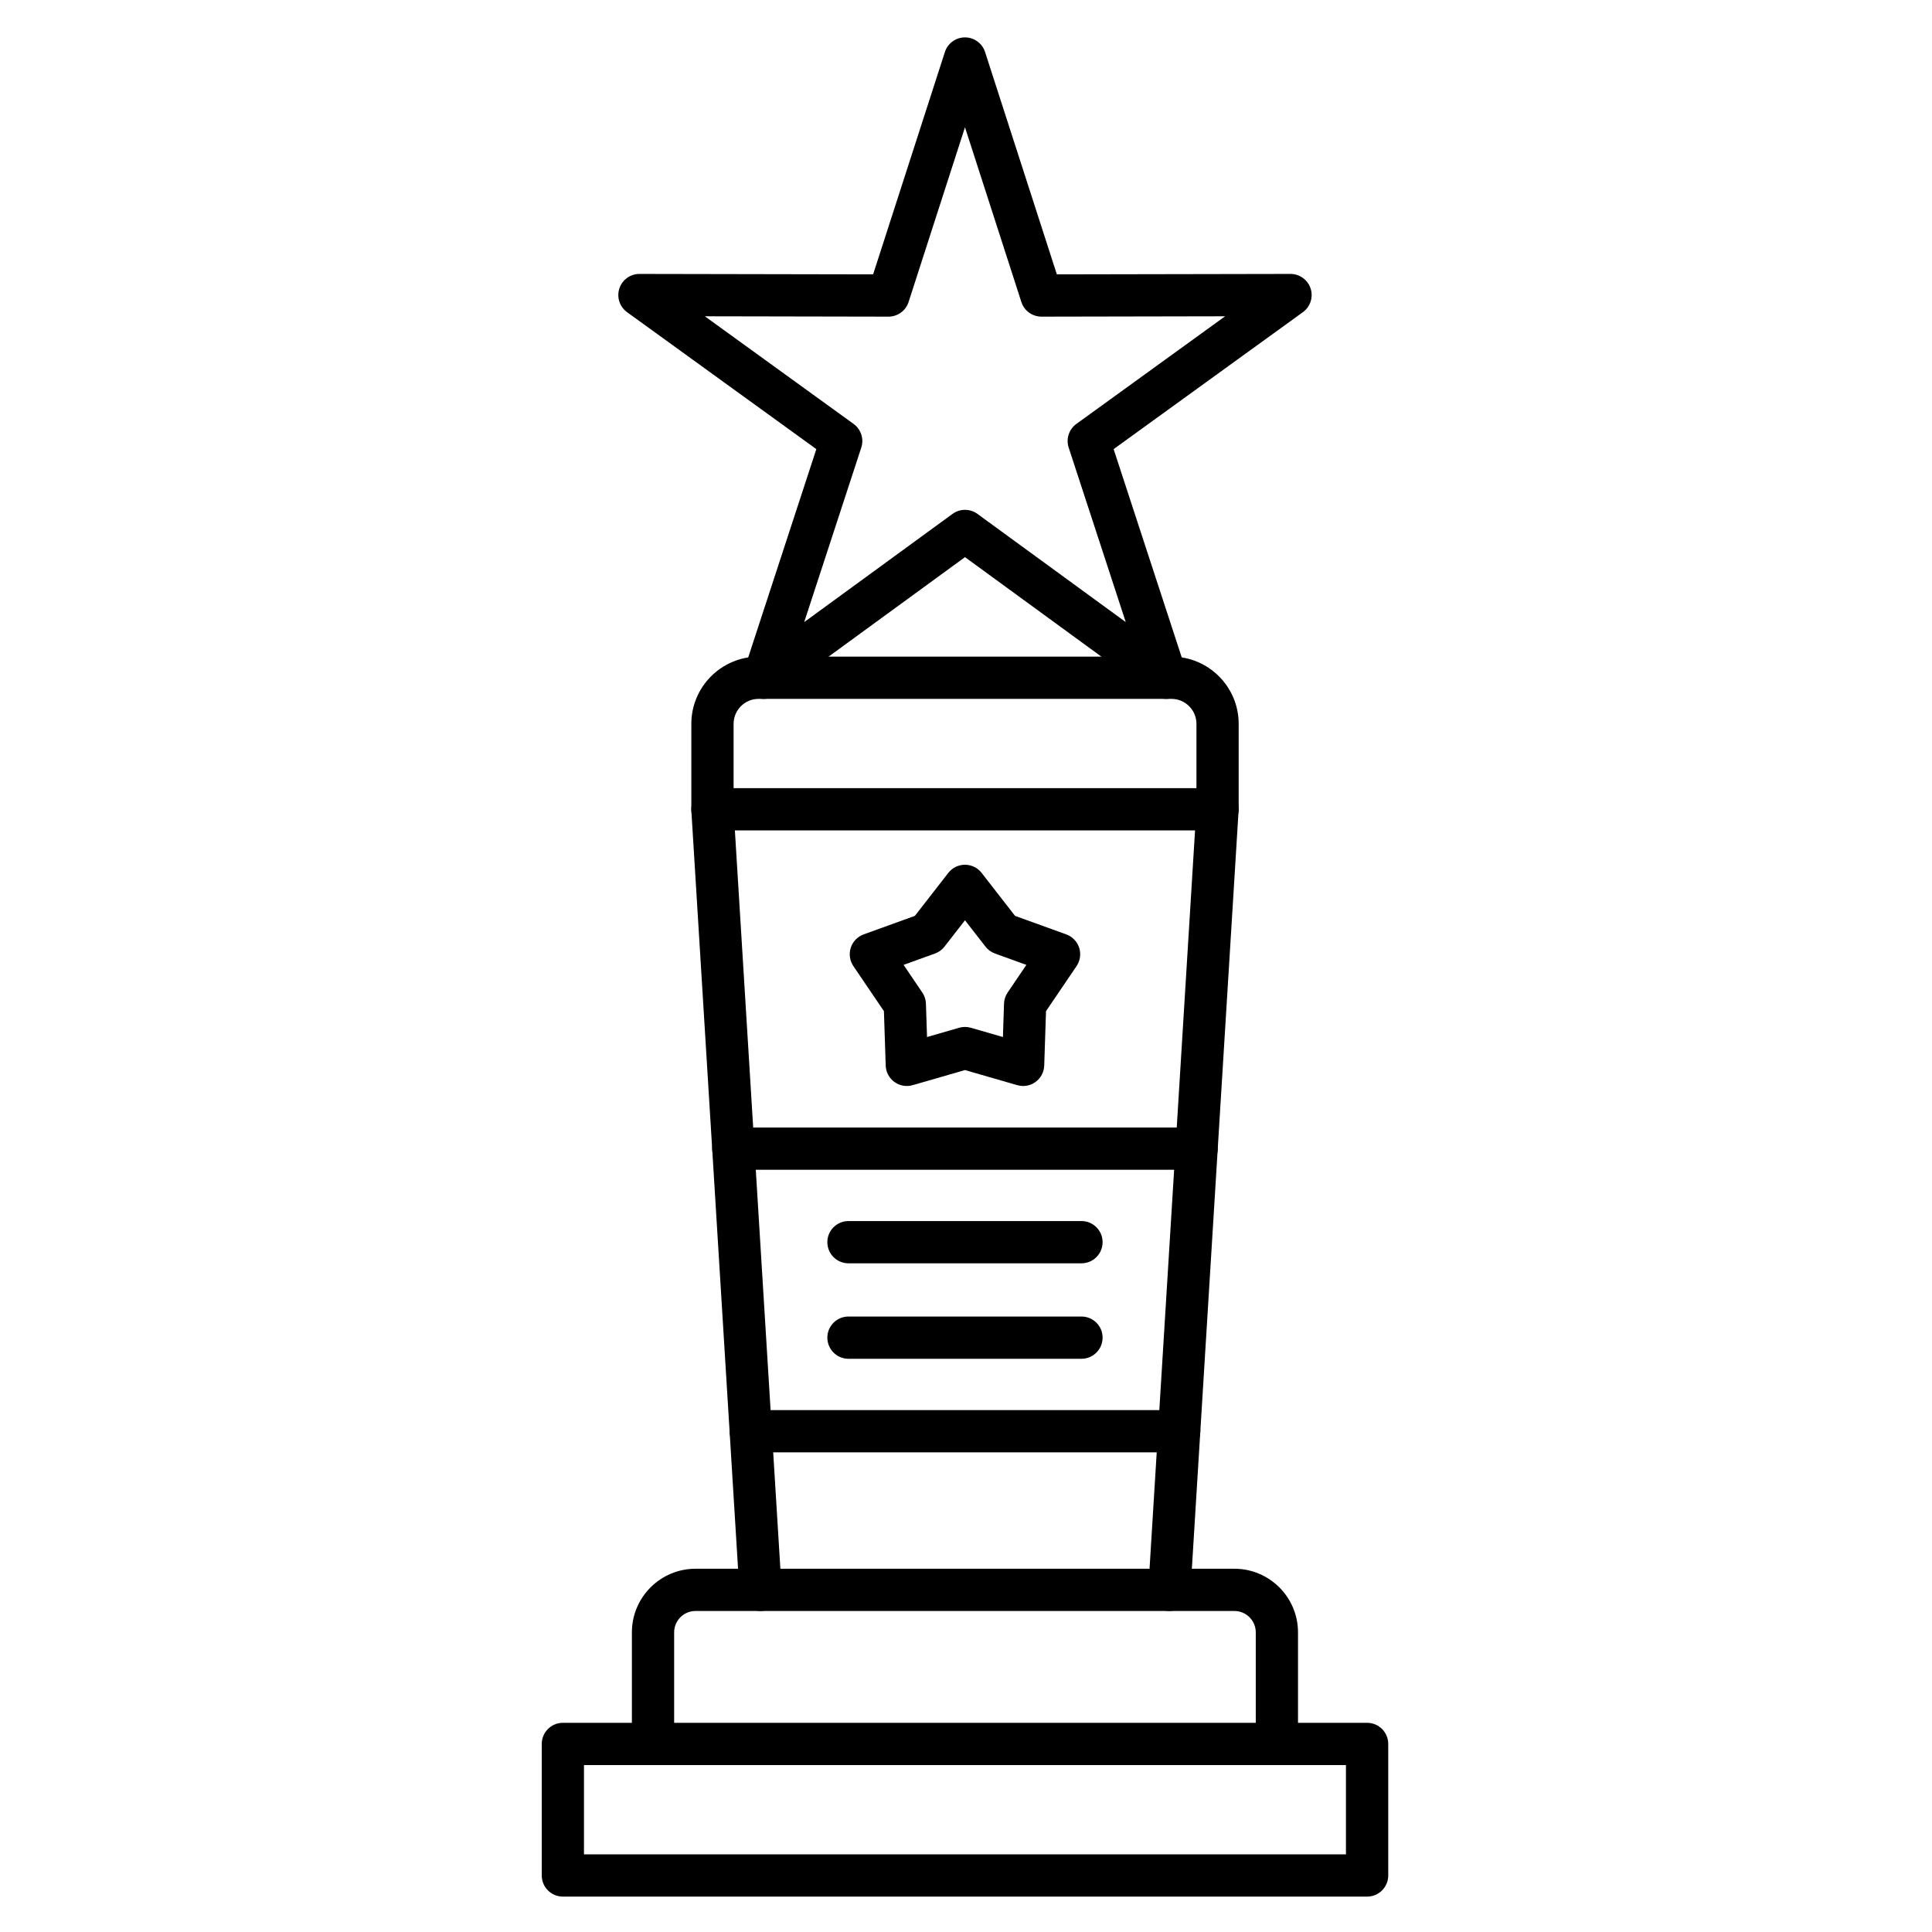
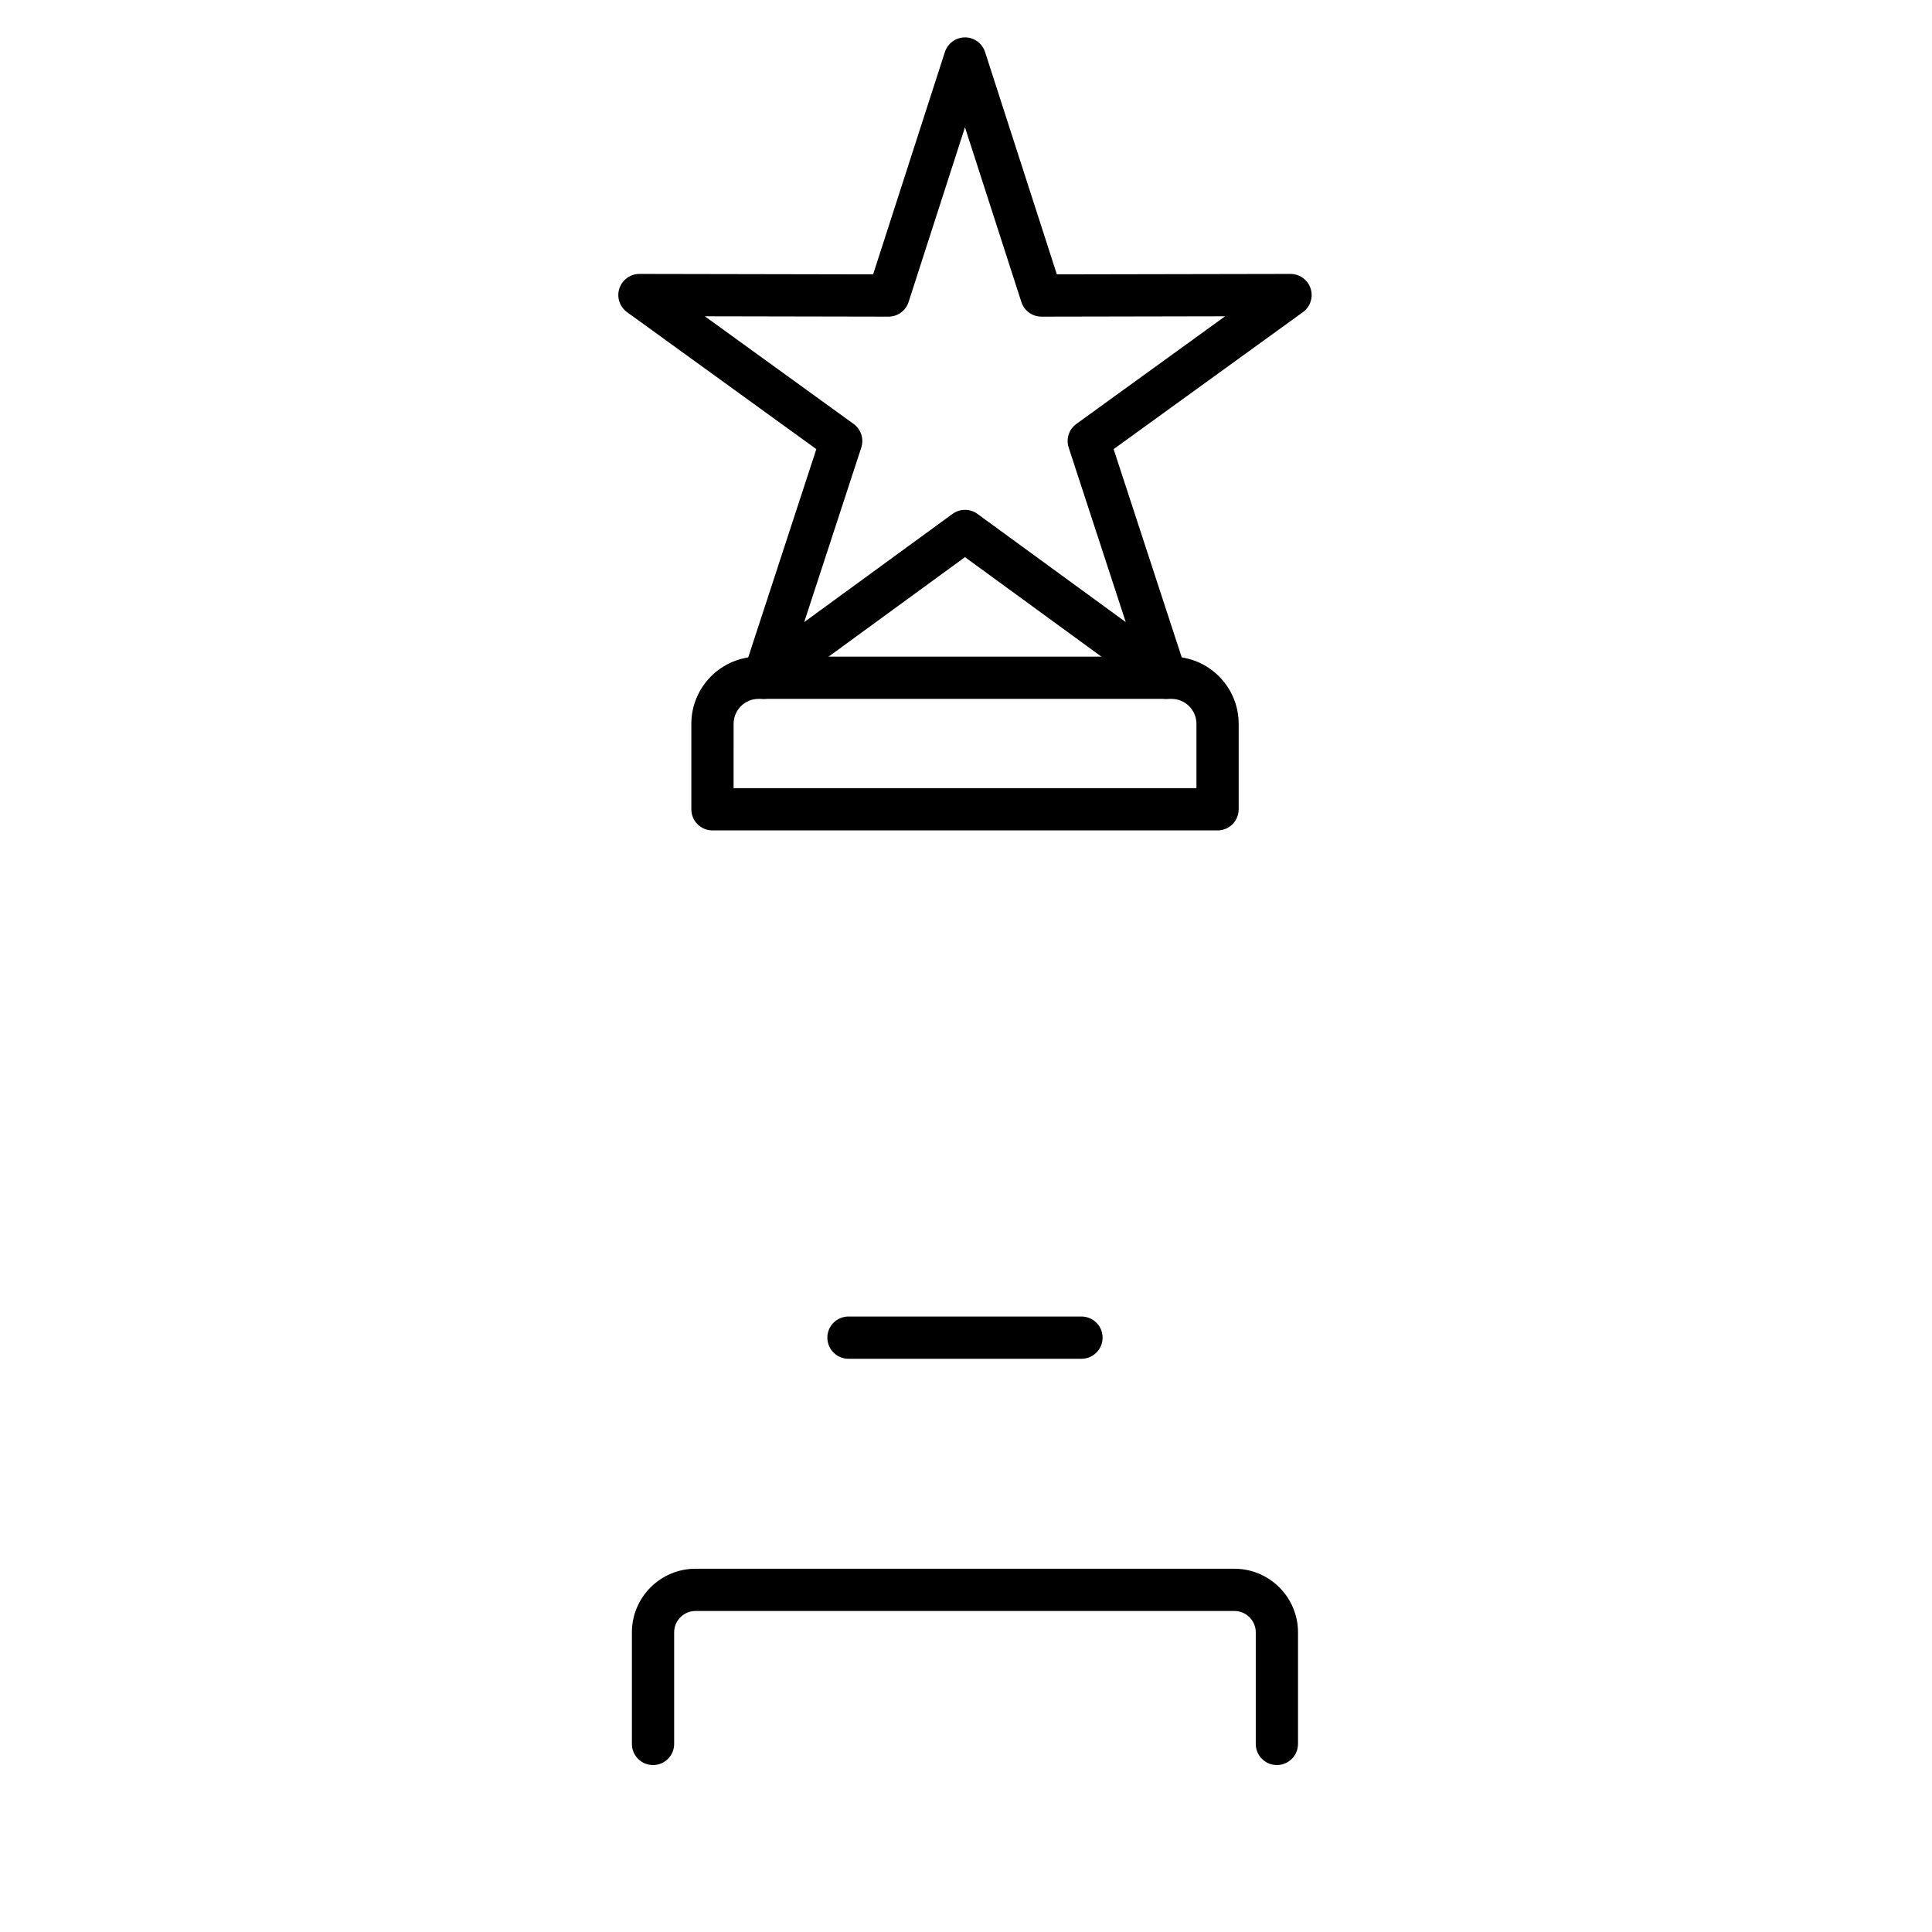
<svg xmlns="http://www.w3.org/2000/svg" fill="#000000" width="800px" height="800px" version="1.1" viewBox="144 144 512 512">
  <g>
-     <path d="m506.29 646.62h-213.12c-3.09 0-5.598-2.504-5.598-5.598v-34.859c0-3.094 2.508-5.598 5.598-5.598h213.13c3.094 0 5.598 2.504 5.598 5.598v34.859c-0.004 3.094-2.508 5.598-5.602 5.598zm-207.53-11.195h201.93v-23.664l-201.93 0.004z" />
    <path d="m482.39 611.76c-3.094 0-5.598-2.504-5.598-5.598v-29.566c0-3.125-2.543-5.668-5.668-5.668h-142.8c-3.125 0-5.668 2.543-5.668 5.668v29.566c0 3.094-2.508 5.598-5.598 5.598s-5.598-2.504-5.598-5.598v-29.566c0-9.297 7.562-16.863 16.863-16.863h142.8c9.297 0 16.863 7.562 16.863 16.863v29.566c0 3.09-2.508 5.598-5.598 5.598z" />
-     <path d="m453.91 570.93c-0.117 0-0.234-0.004-0.352-0.012-3.086-0.191-5.434-2.848-5.242-5.93l12.75-206.86c0.188-3.086 2.856-5.43 5.93-5.242 3.086 0.191 5.434 2.848 5.242 5.93l-12.75 206.86c-0.18 2.969-2.644 5.254-5.578 5.254zm-108.37 0c-2.934 0-5.398-2.285-5.582-5.254l-12.746-206.86c-0.188-3.086 2.156-5.742 5.242-5.93 3.074-0.184 5.742 2.156 5.93 5.242l12.746 206.86c0.188 3.086-2.156 5.742-5.242 5.93-0.117 0.008-0.234 0.012-0.348 0.012z" />
-     <path d="m456.5 528.89h-113.54c-3.09 0-5.598-2.504-5.598-5.598s2.508-5.598 5.598-5.598h113.54c3.094 0 5.598 2.504 5.598 5.598s-2.508 5.598-5.598 5.598zm4.613-74.891h-122.77c-3.09 0-5.598-2.504-5.598-5.598s2.508-5.598 5.598-5.598h122.77c3.094 0 5.598 2.504 5.598 5.598 0 3.09-2.504 5.598-5.598 5.598z" />
    <path d="m453.05 329.21c-1.156 0-2.316-0.359-3.297-1.074l-50.02-36.488-50.02 36.488c-1.965 1.43-4.625 1.434-6.59 0.004-1.965-1.426-2.785-3.961-2.031-6.269l19.246-58.848-50.16-36.297c-1.969-1.426-2.793-3.953-2.043-6.266 0.75-2.309 2.898-3.867 5.324-3.867h0.012l61.914 0.117 19.02-58.922c0.746-2.309 2.894-3.879 5.324-3.879 2.43 0 4.582 1.566 5.328 3.879l19.02 58.922 61.914-0.117h0.012c2.426 0 4.574 1.562 5.324 3.867 0.75 2.309-0.074 4.84-2.043 6.266l-50.16 36.297 19.246 58.848c0.754 2.309-0.066 4.84-2.031 6.269-0.98 0.711-2.137 1.07-3.289 1.07zm-122.26-101.39 39.418 28.523c1.973 1.426 2.797 3.965 2.039 6.273l-15.125 46.246 39.309-28.676c1.965-1.434 4.633-1.434 6.598 0l39.309 28.676-15.125-46.246c-0.758-2.312 0.066-4.848 2.039-6.273l39.418-28.523-48.656 0.094h-0.012c-2.43 0-4.582-1.566-5.328-3.879l-14.945-46.305-14.945 46.305c-0.746 2.312-2.898 3.879-5.328 3.879h-0.012z" />
    <path d="m466.66 364.07h-133.85c-3.09 0-5.598-2.508-5.598-5.598v-22.652c0-9.816 7.988-17.805 17.805-17.805h109.44c9.82 0 17.805 7.988 17.805 17.805v22.652c0 3.094-2.504 5.598-5.598 5.598zm-128.25-11.195h122.66v-17.055c0-3.644-2.965-6.609-6.609-6.609h-109.44c-3.644 0-6.609 2.965-6.609 6.609z" />
-     <path d="m430.6 478.79h-61.746c-3.09 0-5.598-2.504-5.598-5.598s2.508-5.598 5.598-5.598h61.746c3.094 0 5.598 2.504 5.598 5.598s-2.504 5.598-5.598 5.598z" />
    <path d="m430.6 504.09h-61.746c-3.09 0-5.598-2.504-5.598-5.598s2.508-5.598 5.598-5.598h61.746c3.094 0 5.598 2.504 5.598 5.598s-2.504 5.598-5.598 5.598z" />
-     <path d="m415.14 431.8c-0.52 0-1.043-0.07-1.555-0.219l-13.855-4.004-13.859 4.004c-1.66 0.48-3.449 0.164-4.844-0.852-1.398-1.016-2.25-2.617-2.305-4.344l-0.473-14.418-8.094-11.941c-0.969-1.43-1.223-3.227-0.691-4.871 0.535-1.641 1.797-2.945 3.422-3.535l13.566-4.906 8.855-11.387c1.059-1.363 2.691-2.16 4.418-2.16 1.727 0 3.359 0.797 4.418 2.16l8.855 11.387 13.566 4.906c1.625 0.586 2.887 1.891 3.422 3.535 0.535 1.641 0.281 3.438-0.688 4.871l-8.094 11.941-0.473 14.418c-0.059 1.727-0.906 3.328-2.305 4.344-0.965 0.703-2.117 1.07-3.289 1.07zm-15.41-15.652c0.523 0 1.047 0.074 1.555 0.219l8.5 2.457 0.289-8.84c0.035-1.055 0.367-2.082 0.961-2.957l4.965-7.324-8.32-3.008c-0.996-0.359-1.867-0.992-2.516-1.828l-5.434-6.984-5.434 6.984c-0.648 0.836-1.52 1.469-2.516 1.828l-8.32 3.008 4.961 7.324c0.594 0.875 0.926 1.898 0.961 2.957l0.289 8.84 8.5-2.457c0.512-0.145 1.035-0.219 1.559-0.219z" />
  </g>
</svg>